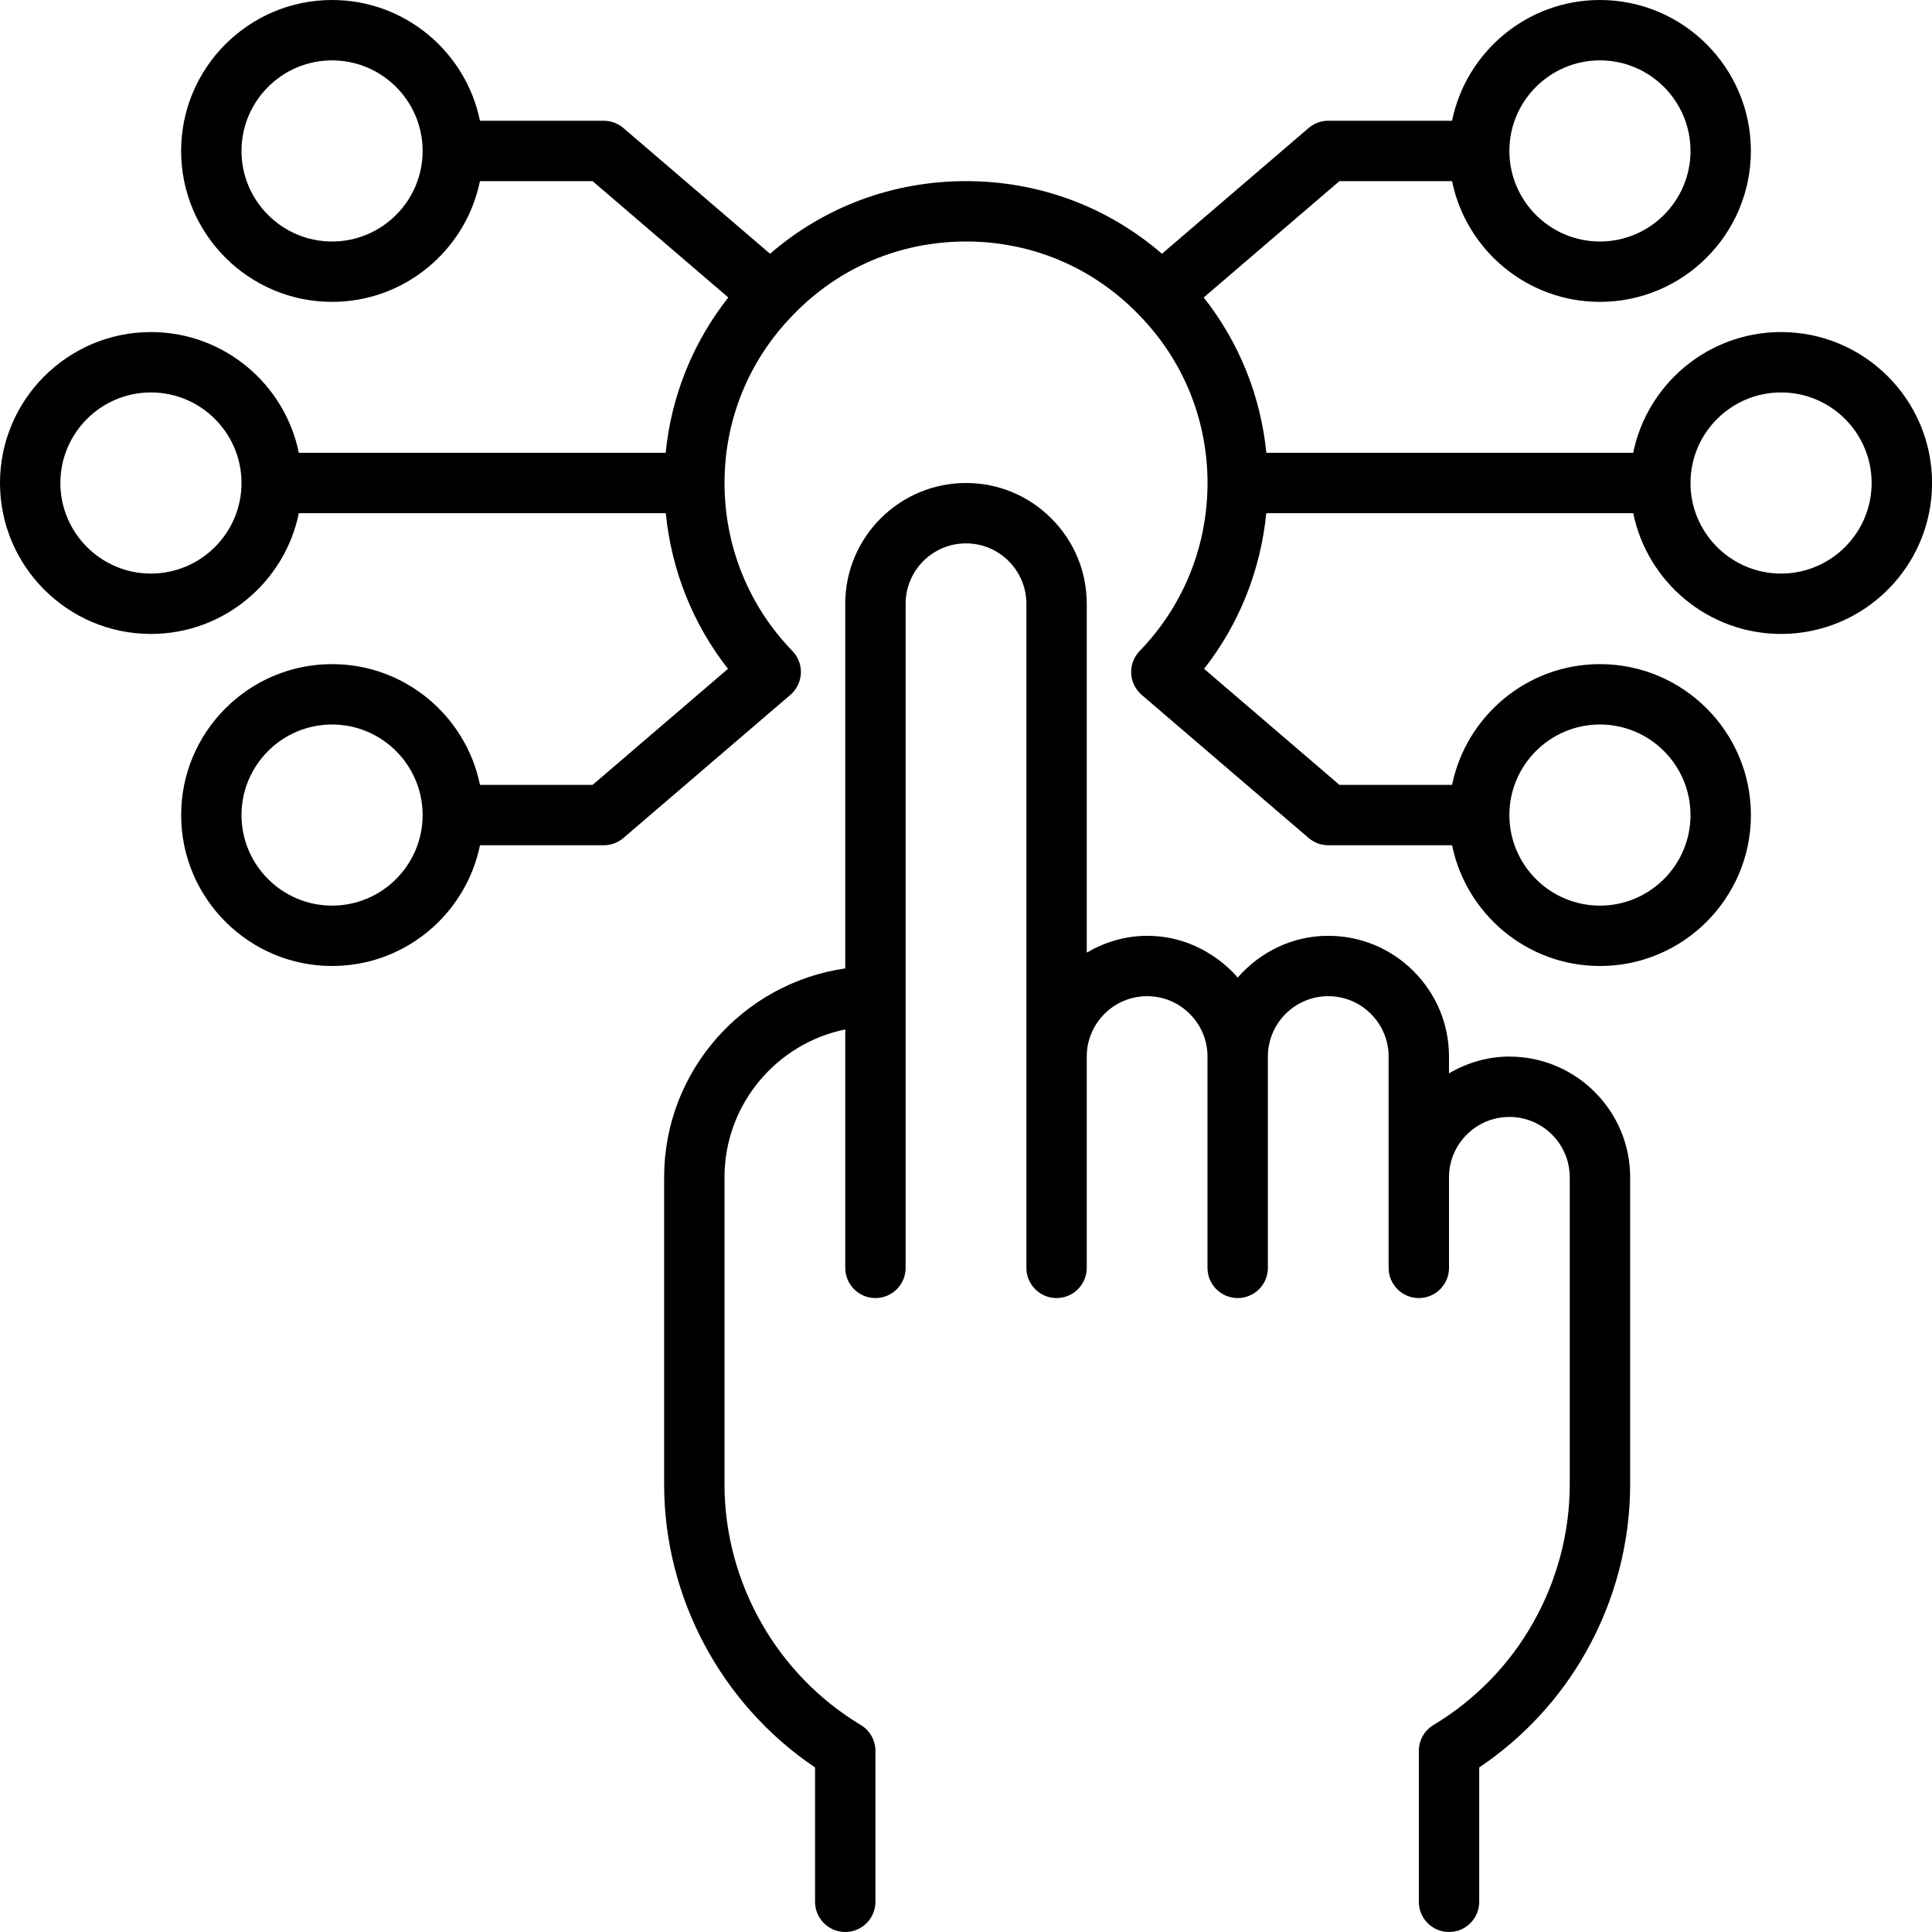
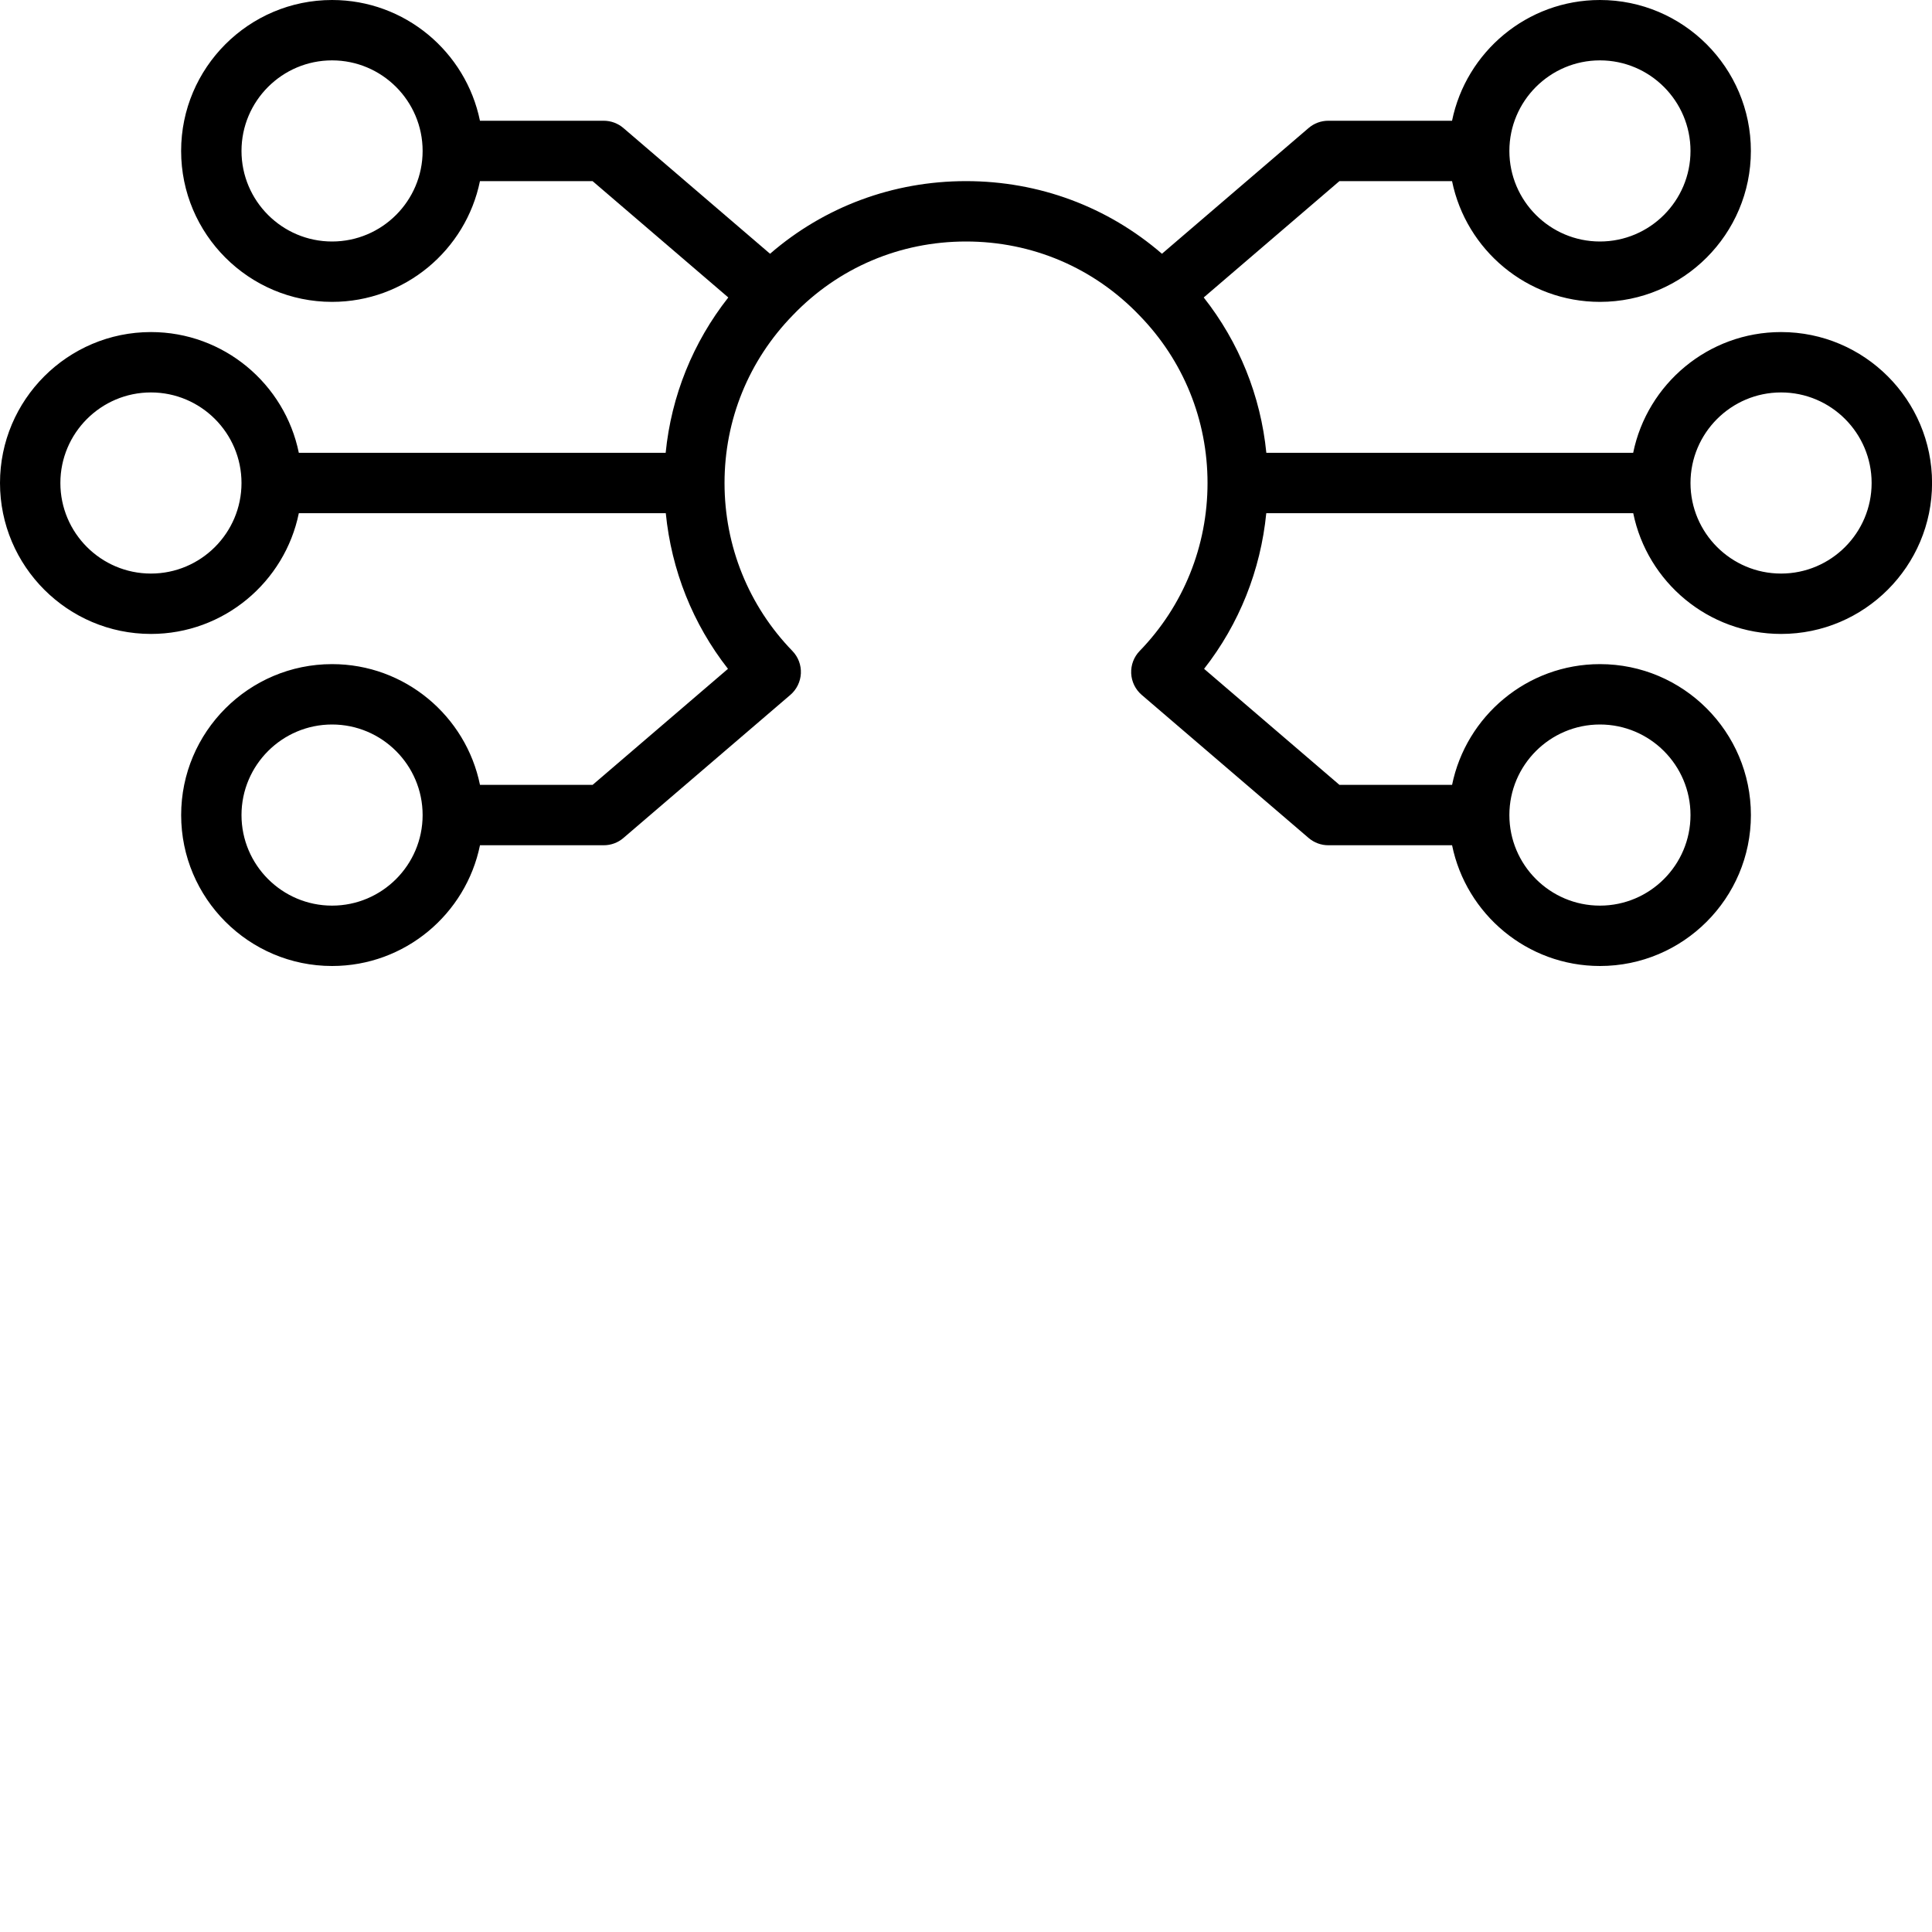
<svg xmlns="http://www.w3.org/2000/svg" id="Layer_1" viewBox="0 0 64 64">
-   <path d="M50,35c-.716,0-1.396,.203-2,.555v-.555c0-1.067-.417-2.071-1.173-2.827s-1.76-1.173-2.827-1.173c-1.2,0-2.266,.543-3,1.383-.06-.068-1.119-1.383-3-1.383-.732,0-1.409,.212-2,.556v-11.556c0-1.067-.417-2.071-1.173-2.827s-1.76-1.173-2.827-1.173c-2.206,0-4,1.794-4,4v12.08c-3.387,.488-6,3.401-6,6.92v10.17c0,3.753,1.902,7.295,5,9.379v4.451c0,.552,.448,1,1,1s1-.448,1-1v-5c0-.351-.184-.677-.485-.857-2.785-1.671-4.515-4.726-4.515-7.973v-10.17c0-2.414,1.721-4.434,4-4.899v7.899c0,.552,.448,1,1,1s1-.448,1-1V20c0-1.103,.897-2,2-2,.533,0,1.035,.208,1.413,.587s.587,.88,.587,1.413v22c0,.552,.448,1,1,1s1-.448,1-1v-7c0-1.103,.897-2,2-2,.533,0,1.035,.208,1.413,.587s.587,.88,.587,1.413v7c0,.552,.448,1,1,1s1-.448,1-1v-7c0-1.103,.897-2,2-2,.533,0,1.035,.208,1.413,.587s.587,.88,.587,1.413v7c0,.552,.448,1,1,1s1-.448,1-1v-3c0-.533,.208-1.035,.587-1.413s.88-.587,1.413-.587c1.103,0,2,.897,2,2v10.17c0,1.595-.418,3.178-1.211,4.58-.783,1.393-1.925,2.565-3.303,3.393-.301,.181-.485,.506-.485,.857v5c0,.552,.448,1,1,1s1-.448,1-1v-4.451c1.458-.98,2.672-2.29,3.531-3.816,.961-1.699,1.469-3.623,1.469-5.562v-10.17c0-2.206-1.794-4-4-4Z" />
  <path d="M59,11c-2.414,0-4.434,1.721-4.899,4h-12.152c-.187-1.887-.905-3.663-2.074-5.146l4.495-3.854h3.731c.465,2.279,2.484,4,4.899,4,2.757,0,5-2.243,5-5s-2.243-5-5-5c-2.414,0-4.434,1.721-4.899,4h-4.101c-.239,0-.47,.085-.651,.241l-4.858,4.165c-1.8-1.556-4.071-2.406-6.491-2.406s-4.695,.851-6.491,2.406l-4.858-4.165c-.181-.155-.412-.241-.651-.241h-4.101c-.465-2.279-2.484-4-4.899-4-2.757,0-5,2.243-5,5s2.243,5,5,5c2.414,0,4.434-1.721,4.899-4h3.731l4.496,3.854c-1.17,1.486-1.888,3.26-2.075,5.146H9.899c-.465-2.279-2.484-4-4.899-4C2.243,11,0,13.243,0,16s2.243,5,5,5c2.414,0,4.434-1.721,4.899-4h12.156c.187,1.888,.894,3.667,2.06,5.156l-4.484,3.844h-3.731c-.465-2.279-2.484-4-4.899-4-2.757,0-5,2.243-5,5s2.243,5,5,5c2.414,0,4.434-1.721,4.899-4h4.101c.239,0,.47-.085,.651-.241l5.53-4.74c.209-.18,.335-.438,.348-.713,.013-.276-.089-.544-.281-.742-1.45-1.496-2.248-3.472-2.248-5.564s.801-4.06,2.262-5.558c1.51-1.575,3.548-2.442,5.738-2.442s4.229,.867,5.744,2.448c1.455,1.492,2.256,3.463,2.256,5.552s-.798,4.068-2.248,5.564c-.192,.198-.293,.466-.281,.742,.013,.275,.139,.533,.348,.713l5.53,4.74c.181,.155,.412,.241,.651,.241h4.101c.465,2.279,2.484,4,4.899,4,2.757,0,5-2.243,5-5s-2.243-5-5-5c-2.414,0-4.434,1.721-4.899,4h-3.731l-4.484-3.844c1.166-1.489,1.873-3.268,2.06-5.156h12.156c.465,2.279,2.484,4,4.899,4,2.757,0,5-2.243,5-5s-2.243-5-5-5Zm-6-9c1.654,0,3,1.346,3,3s-1.346,3-3,3-3-1.346-3-3,1.346-3,3-3ZM11,8c-1.654,0-3-1.346-3-3s1.346-3,3-3,3,1.346,3,3-1.346,3-3,3Zm-6,11c-1.654,0-3-1.346-3-3s1.346-3,3-3,3,1.346,3,3-1.346,3-3,3Zm6,11c-1.654,0-3-1.346-3-3s1.346-3,3-3,3,1.346,3,3-1.346,3-3,3Zm42-6c1.654,0,3,1.346,3,3s-1.346,3-3,3-3-1.346-3-3,1.346-3,3-3Zm6-5c-1.654,0-3-1.346-3-3s1.346-3,3-3,3,1.346,3,3-1.346,3-3,3Z" />
</svg>